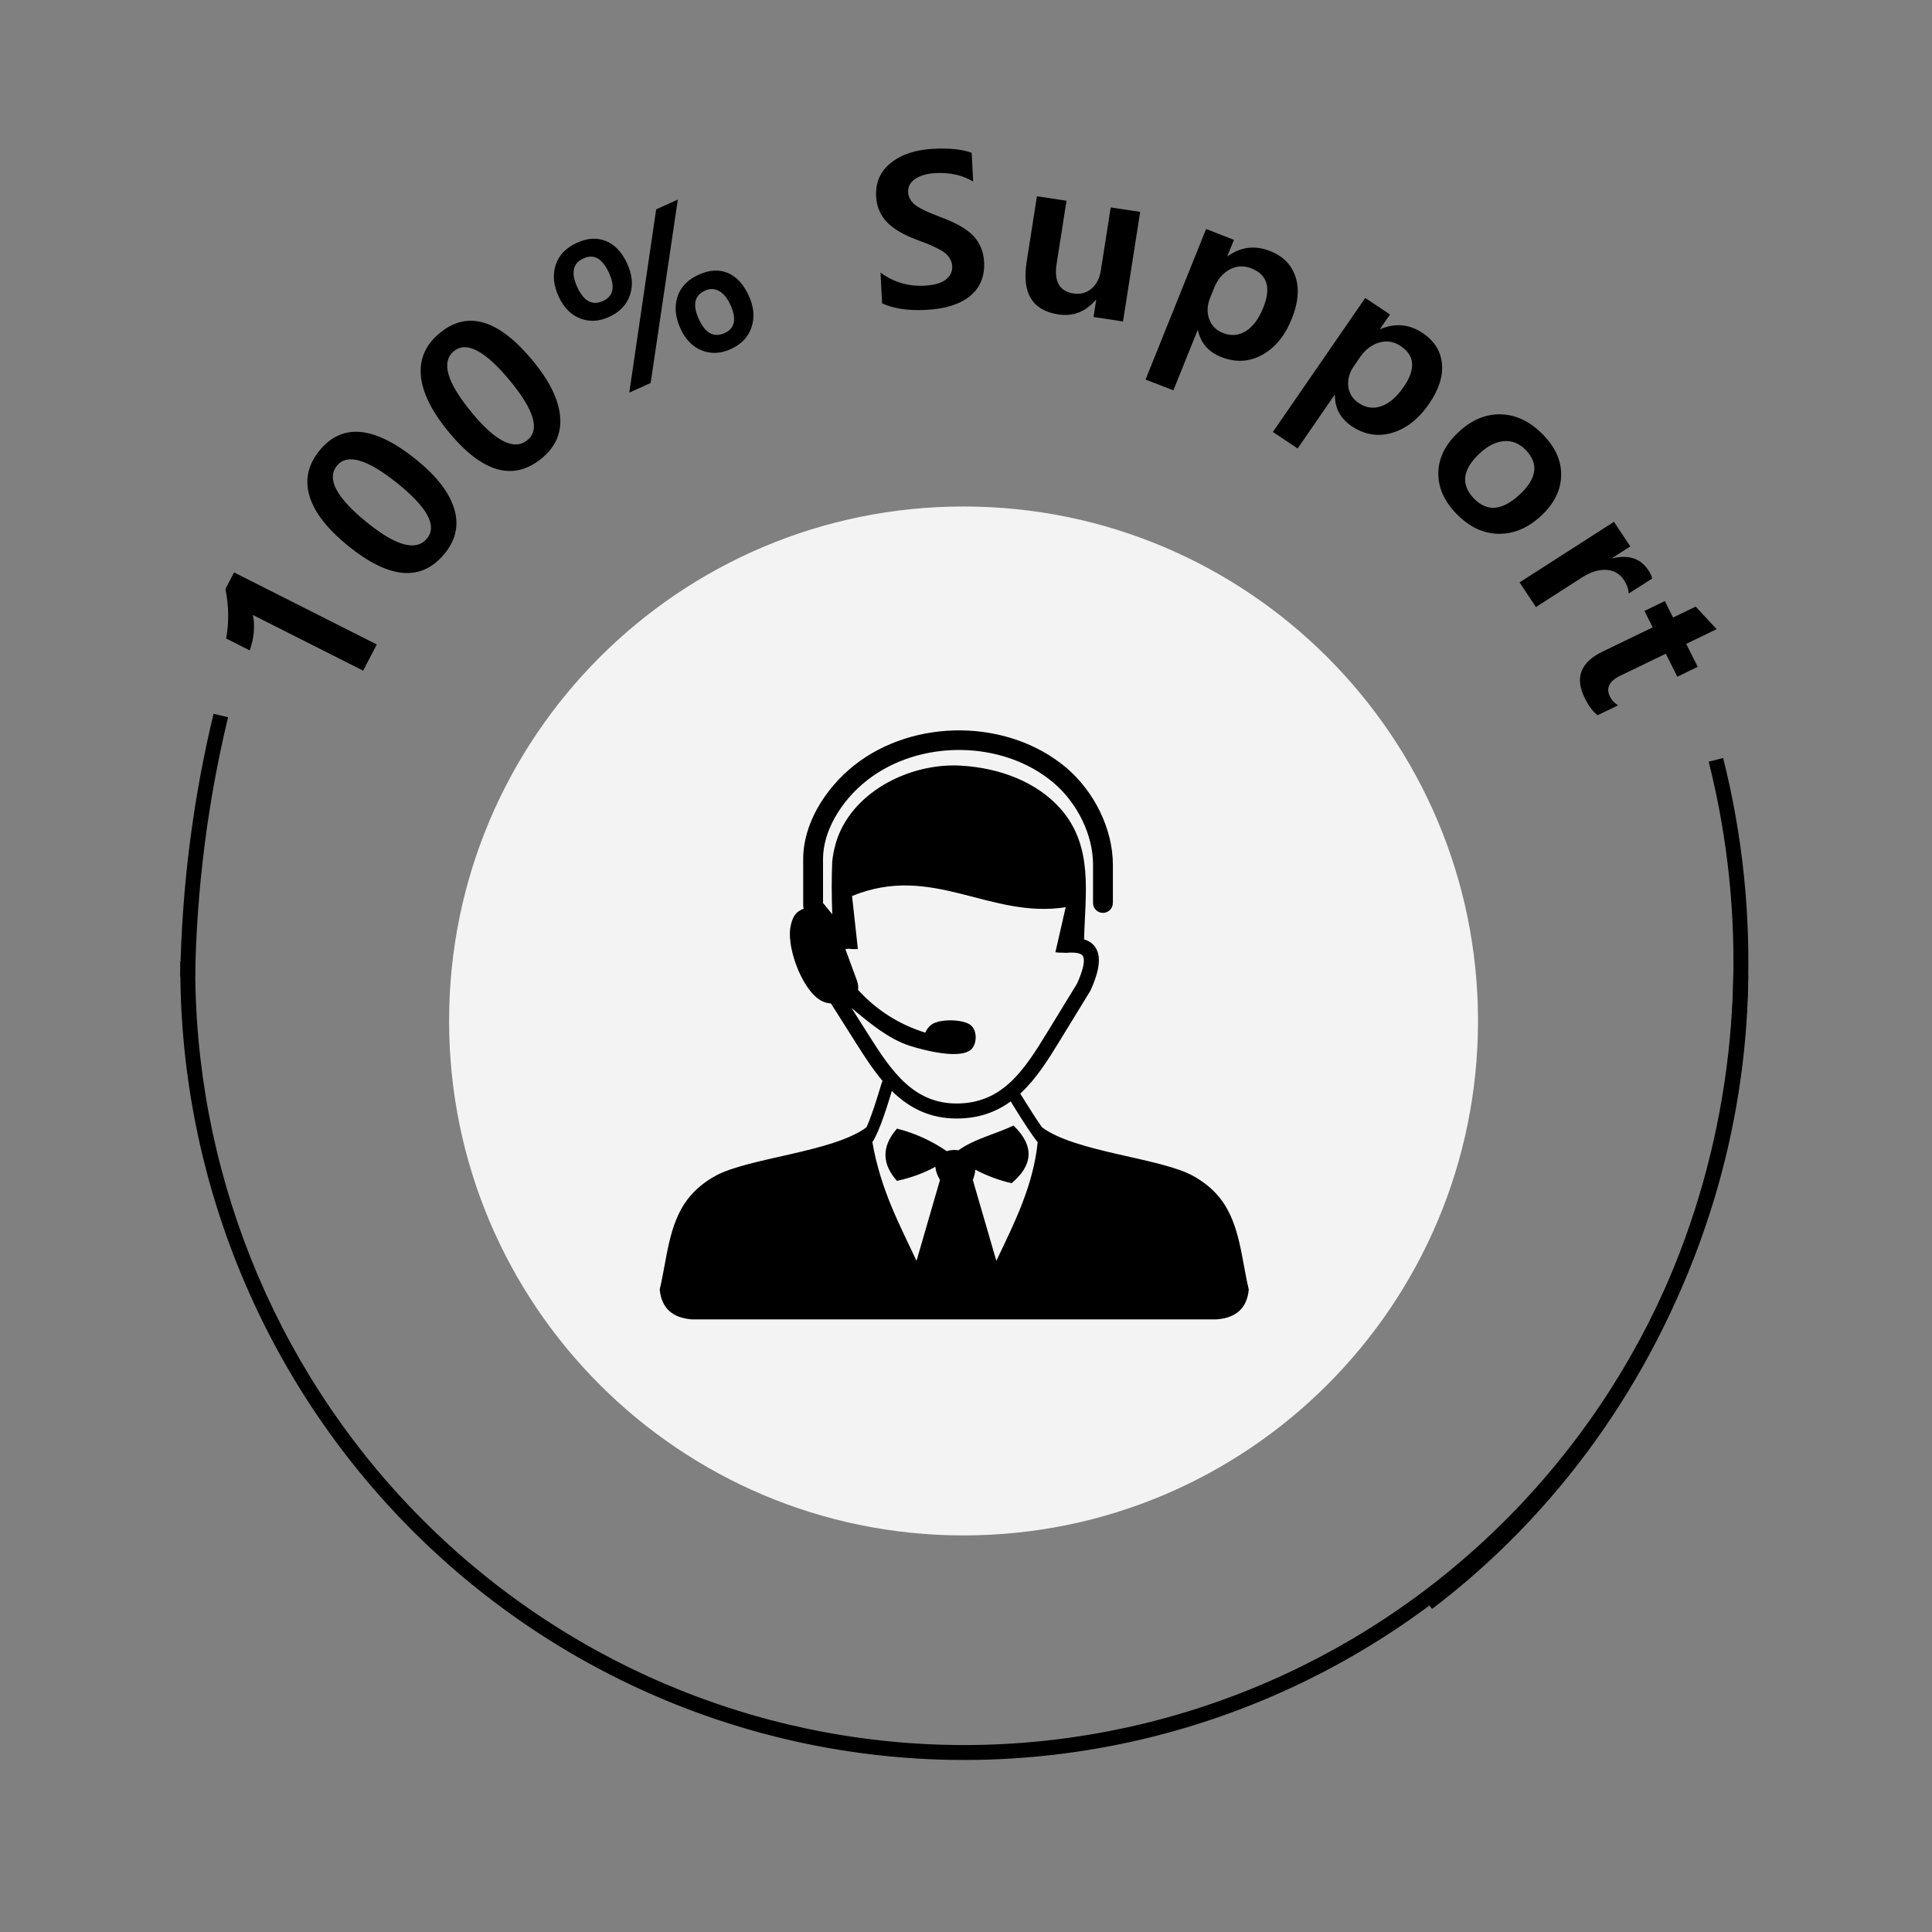
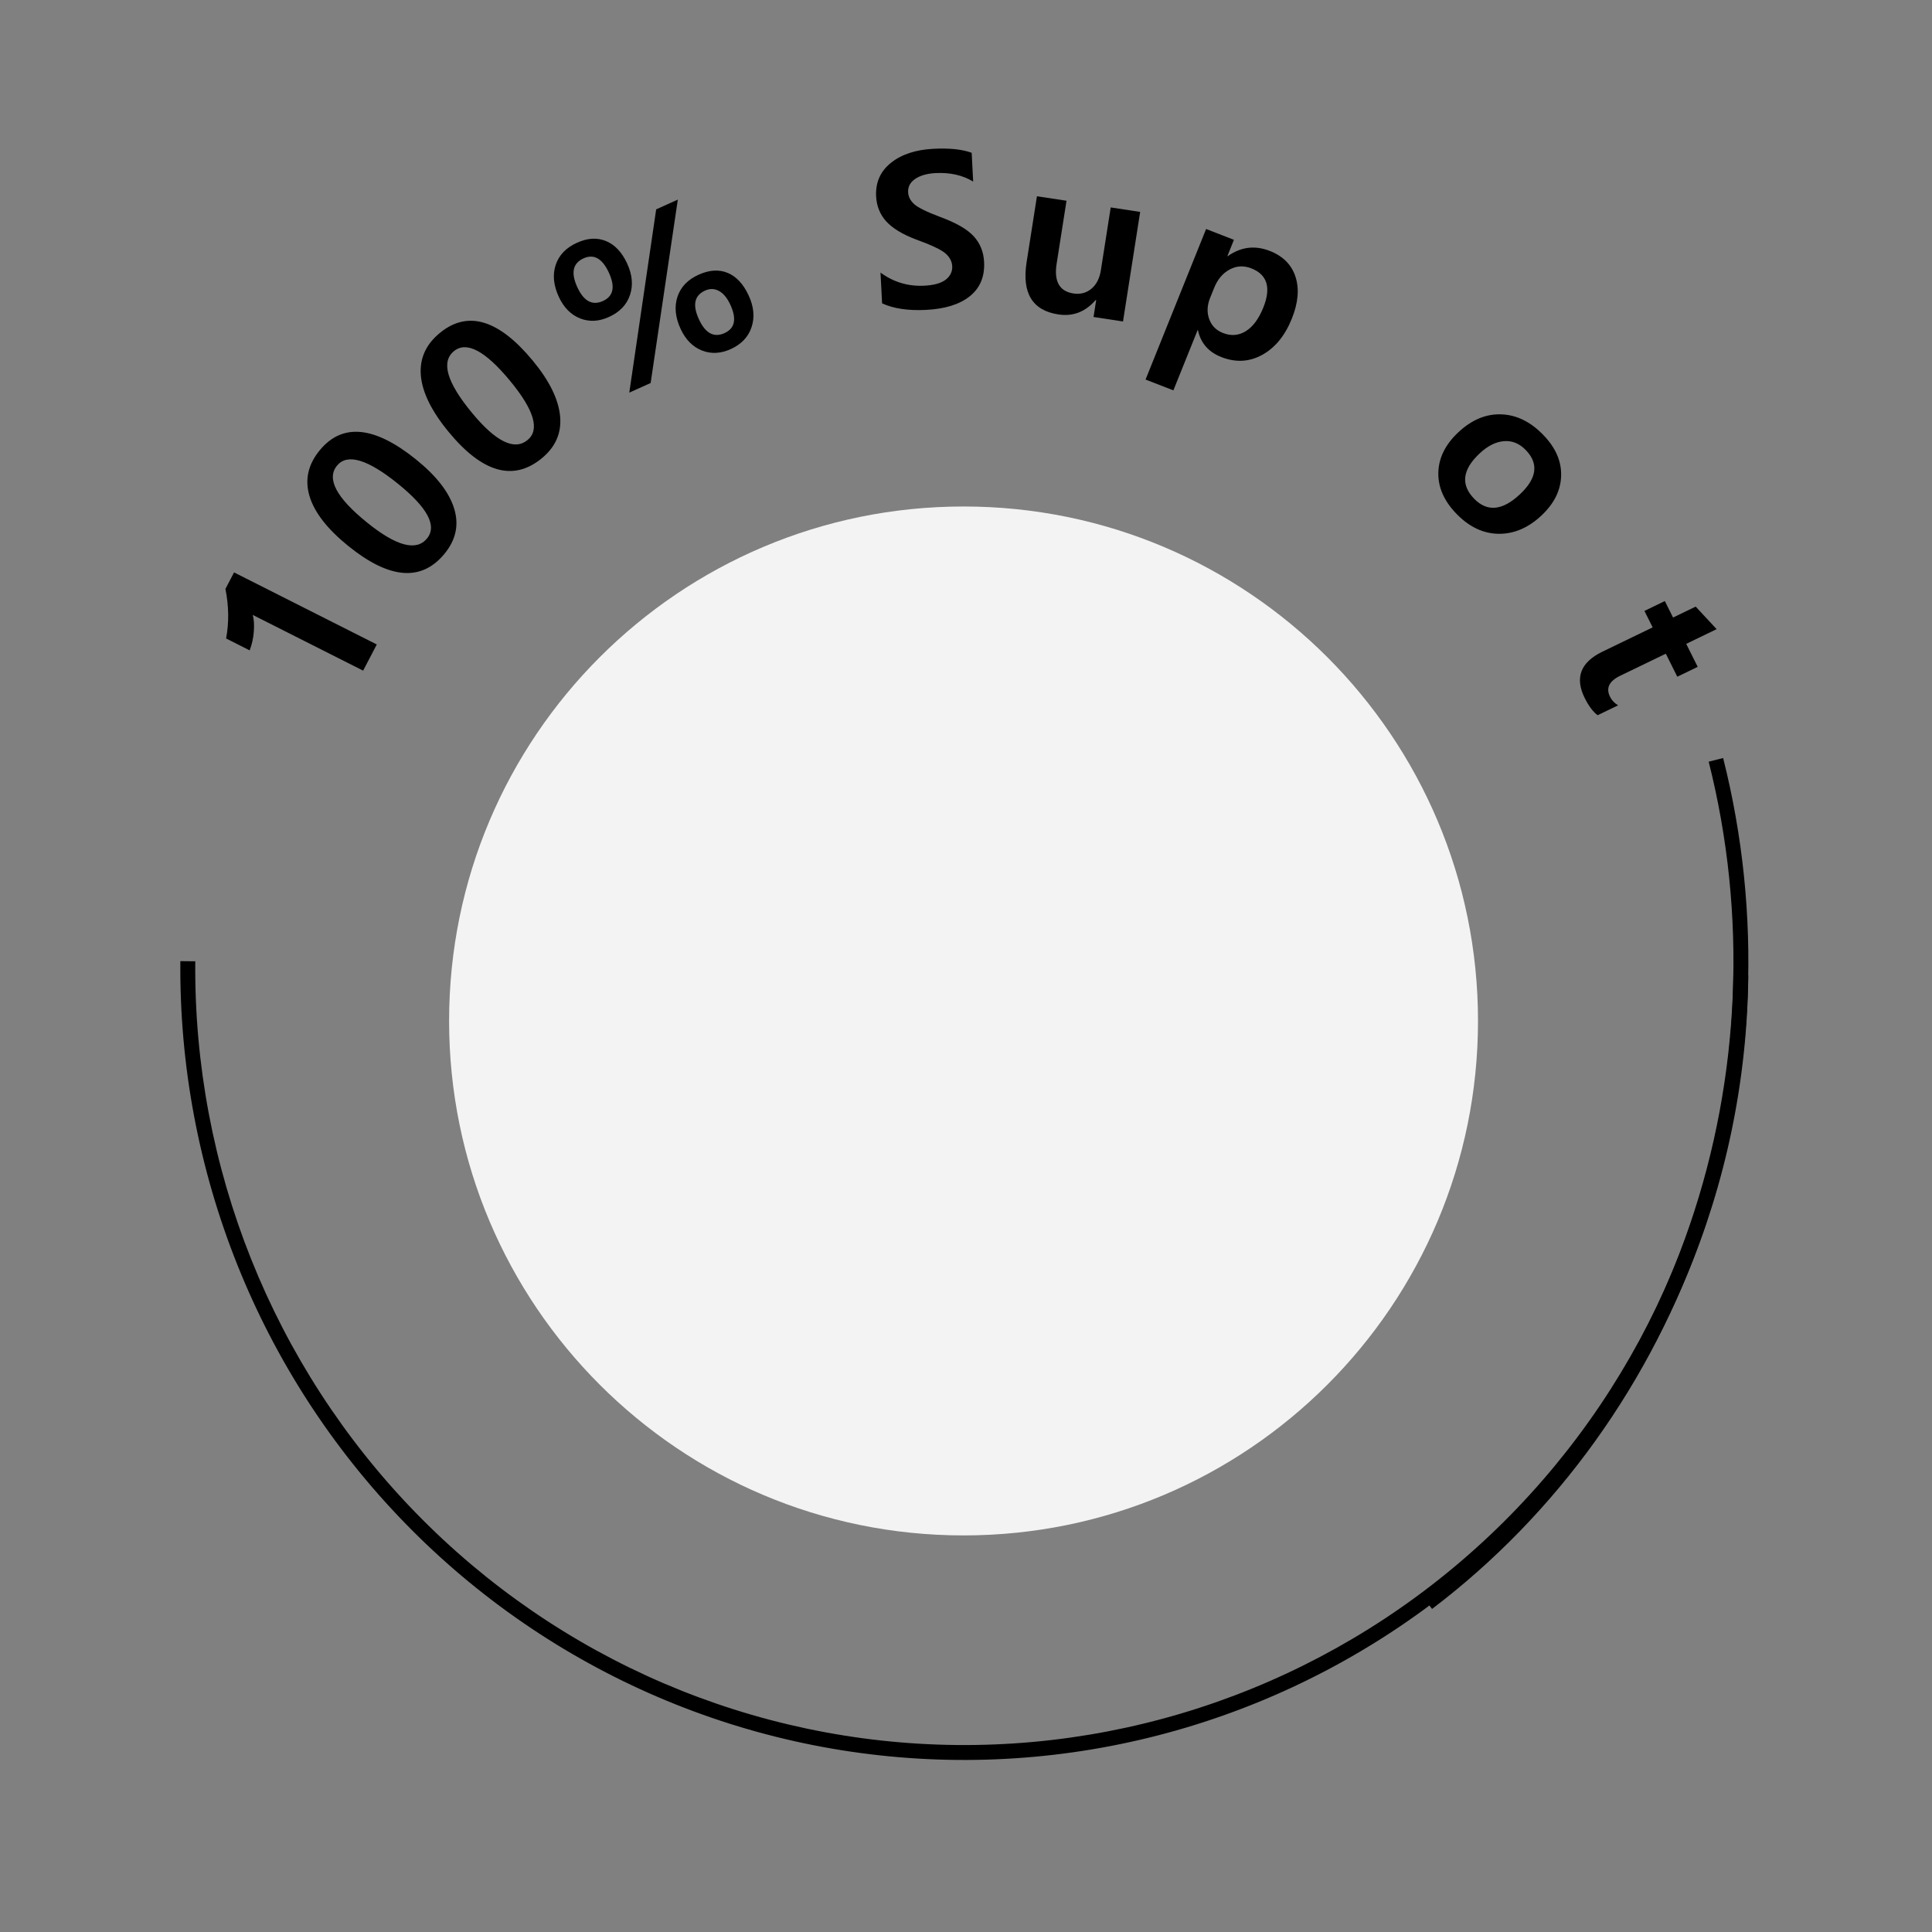
<svg xmlns="http://www.w3.org/2000/svg" fill="none" viewBox="0 0 82 82" height="82" width="82">
  <rect x="0" y="0" width="82" height="82" fill="#808080" stroke="none" />
  <path fill="black" d="M9.934 24.295L15.992 27.353L15.412 28.464L10.727 26.099C10.778 26.283 10.794 26.514 10.774 26.793C10.755 27.071 10.696 27.342 10.597 27.604L9.597 27.099C9.723 26.425 9.714 25.724 9.568 24.996L9.934 24.295Z" />
  <path fill="black" d="M14.795 23.184C13.894 22.457 13.341 21.746 13.135 21.052C12.929 20.353 13.078 19.701 13.582 19.097C14.54 17.947 15.9 18.083 17.662 19.505C18.53 20.205 19.069 20.902 19.279 21.596C19.489 22.286 19.346 22.927 18.852 23.52C17.877 24.691 16.524 24.578 14.795 23.184ZM15.587 22.184C16.821 23.18 17.665 23.405 18.119 22.86C18.564 22.327 18.152 21.55 16.886 20.528C15.602 19.493 14.743 19.236 14.308 19.758C13.845 20.314 14.271 21.123 15.587 22.184Z" />
  <path fill="black" d="M19.057 18.35C18.321 17.462 17.923 16.657 17.862 15.936C17.802 15.211 18.08 14.601 18.697 14.108C19.869 13.169 21.174 13.569 22.612 15.307C23.321 16.164 23.708 16.953 23.773 17.674C23.838 18.391 23.569 18.992 22.964 19.476C21.771 20.431 20.469 20.056 19.057 18.35ZM20.036 17.526C21.043 18.744 21.825 19.13 22.38 18.685C22.924 18.25 22.678 17.408 21.644 16.158C20.596 14.892 19.806 14.472 19.274 14.898C18.707 15.352 18.961 16.228 20.036 17.526Z" />
  <path fill="black" d="M23.72 12.604C23.493 12.116 23.447 11.664 23.584 11.248C23.722 10.828 24.025 10.512 24.494 10.301C24.941 10.099 25.351 10.077 25.725 10.234C26.097 10.388 26.393 10.701 26.613 11.173C26.838 11.656 26.879 12.106 26.737 12.525C26.597 12.94 26.297 13.25 25.84 13.456C25.415 13.648 25.008 13.667 24.62 13.514C24.23 13.358 23.93 13.055 23.72 12.604ZM24.508 12.2C24.781 12.786 25.141 12.978 25.588 12.777C26.038 12.574 26.121 12.169 25.838 11.562C25.561 10.967 25.204 10.768 24.769 10.965C24.308 11.173 24.221 11.584 24.508 12.2ZM28.769 8.472L27.615 16.256L26.709 16.664L27.85 8.886L28.769 8.472ZM28.889 13.963C28.662 13.474 28.616 13.021 28.751 12.602C28.889 12.182 29.189 11.868 29.653 11.659C30.105 11.455 30.515 11.429 30.884 11.582C31.252 11.734 31.548 12.052 31.773 12.535C31.996 13.012 32.038 13.461 31.9 13.881C31.762 14.301 31.465 14.614 31.01 14.819C30.585 15.01 30.179 15.029 29.79 14.876C29.401 14.72 29.1 14.416 28.889 13.963ZM29.669 13.562C29.942 14.148 30.302 14.34 30.749 14.139C31.195 13.938 31.277 13.533 30.994 12.925C30.86 12.638 30.698 12.445 30.509 12.346C30.322 12.246 30.128 12.242 29.927 12.333C29.469 12.539 29.383 12.949 29.669 13.562Z" />
  <path fill="black" d="M37.371 11.569C37.924 11.975 38.542 12.16 39.227 12.126C39.639 12.105 39.943 12.02 40.139 11.87C40.335 11.716 40.427 11.525 40.415 11.296C40.404 11.096 40.31 10.917 40.132 10.758C39.953 10.6 39.531 10.4 38.866 10.159C38.298 9.942 37.881 9.688 37.614 9.397C37.35 9.102 37.207 8.749 37.185 8.338C37.155 7.745 37.364 7.27 37.813 6.912C38.263 6.552 38.866 6.353 39.624 6.315C40.302 6.281 40.842 6.338 41.241 6.485L41.304 7.706C40.856 7.435 40.326 7.315 39.713 7.346C39.353 7.364 39.064 7.446 38.847 7.591C38.632 7.736 38.531 7.927 38.544 8.162C38.553 8.35 38.639 8.518 38.802 8.665C38.965 8.812 39.337 8.995 39.92 9.214C40.589 9.461 41.059 9.733 41.329 10.031C41.599 10.325 41.746 10.687 41.768 11.116C41.8 11.736 41.599 12.221 41.164 12.571C40.733 12.919 40.111 13.113 39.299 13.153C38.544 13.191 37.924 13.098 37.439 12.875L37.371 11.569Z" />
  <path fill="black" d="M47.664 13.644L46.413 13.454L46.525 12.738L46.503 12.734C46.068 13.236 45.542 13.44 44.924 13.346C43.818 13.179 43.367 12.44 43.572 11.13L44.011 8.33L45.266 8.52L44.847 11.192C44.729 11.944 44.967 12.366 45.561 12.456C45.852 12.5 46.105 12.434 46.32 12.258C46.535 12.079 46.67 11.817 46.724 11.472L47.142 8.804L48.392 8.994L47.664 13.644Z" />
  <path fill="black" d="M50.832 14.008L49.802 16.568L48.621 16.109L51.191 9.719L52.371 10.179L52.094 10.87L52.106 10.875C52.664 10.478 53.258 10.403 53.89 10.649C54.452 10.867 54.816 11.232 54.983 11.743C55.152 12.255 55.101 12.848 54.83 13.523C54.538 14.25 54.117 14.763 53.569 15.063C53.025 15.362 52.449 15.393 51.843 15.157C51.295 14.944 50.962 14.563 50.844 14.013L50.832 14.008ZM51.36 12.645C51.233 12.961 51.22 13.261 51.322 13.544C51.424 13.825 51.621 14.022 51.911 14.135C52.256 14.269 52.578 14.242 52.879 14.054C53.179 13.866 53.426 13.533 53.618 13.056C53.958 12.209 53.788 11.654 53.108 11.389C52.786 11.264 52.48 11.281 52.187 11.44C51.895 11.599 51.677 11.858 51.533 12.216L51.36 12.645Z" />
-   <path fill="black" d="M56.646 16.756L55.076 19.035L54.025 18.334L57.945 12.646L58.996 13.347L58.572 13.962L58.583 13.97C59.215 13.702 59.812 13.756 60.375 14.131C60.874 14.464 61.149 14.898 61.199 15.432C61.251 15.968 61.07 16.536 60.656 17.137C60.21 17.784 59.687 18.195 59.085 18.371C58.488 18.546 57.919 18.454 57.379 18.094C56.892 17.769 56.652 17.325 56.658 16.763L56.646 16.756ZM57.464 15.538C57.27 15.819 57.191 16.109 57.227 16.408C57.265 16.703 57.414 16.938 57.672 17.11C57.979 17.314 58.3 17.357 58.635 17.238C58.97 17.119 59.283 16.847 59.576 16.422C60.096 15.668 60.053 15.09 59.447 14.686C59.161 14.495 58.858 14.446 58.537 14.539C58.217 14.632 57.947 14.838 57.727 15.156L57.464 15.538Z" />
  <path fill="black" d="M61.888 18.355C62.454 17.822 63.059 17.566 63.705 17.586C64.352 17.604 64.949 17.892 65.495 18.453C66.022 18.994 66.276 19.572 66.259 20.188C66.245 20.804 65.969 21.366 65.43 21.874C64.87 22.402 64.262 22.663 63.608 22.656C62.958 22.648 62.363 22.368 61.823 21.814C61.294 21.271 61.035 20.688 61.047 20.066C61.06 19.442 61.341 18.871 61.888 18.355ZM62.79 19.254C62.065 19.938 61.991 20.576 62.568 21.168C63.124 21.739 63.774 21.674 64.516 20.974C65.235 20.297 65.315 19.672 64.757 19.099C64.484 18.819 64.173 18.694 63.825 18.725C63.479 18.753 63.133 18.93 62.79 19.254Z" />
-   <path fill="black" d="M69.126 25.193C69.119 25.002 69.049 24.806 68.916 24.607C68.742 24.344 68.493 24.204 68.17 24.187C67.85 24.169 67.507 24.277 67.141 24.512L65.189 25.765L64.495 24.719L68.501 22.147L69.195 23.192L68.425 23.687L68.433 23.698C69.119 23.532 69.628 23.698 69.96 24.198C70.055 24.34 70.108 24.459 70.121 24.555L69.126 25.193Z" />
  <path fill="black" d="M67.808 30.356C67.615 30.213 67.433 29.972 67.263 29.632C66.831 28.767 67.081 28.109 68.012 27.659L70.144 26.628L69.795 25.929L70.661 25.511L71.01 26.21L71.97 25.746L72.859 26.703L71.568 27.327L72.056 28.303L71.19 28.722L70.702 27.745L68.77 28.679C68.296 28.908 68.151 29.206 68.335 29.573C68.411 29.726 68.525 29.847 68.678 29.936L67.808 30.356Z" />
  <path fill="black" d="M73.135 32.173C74.803 38.785 74.517 45.768 72.314 52.21C70.111 58.653 66.092 64.257 60.781 68.288L60.398 67.784C65.607 63.831 69.551 58.332 71.715 52.006C73.879 45.679 74.16 38.821 72.522 32.328L73.135 32.173Z" clip-rule="evenodd" fill-rule="evenodd" />
  <path fill="black" d="M8.288 40.8C8.209 49.544 11.572 57.961 17.637 64.199C23.703 70.437 31.973 73.985 40.629 74.064C49.285 74.142 57.618 70.746 63.796 64.619C69.974 58.492 73.49 50.138 73.569 41.394L74.202 41.4C74.121 50.31 70.539 58.824 64.242 65.068C57.944 71.313 49.449 74.777 40.623 74.697C31.797 74.616 23.366 70.999 17.184 64.64C11.001 58.282 7.574 49.704 7.655 40.794L8.288 40.8Z" clip-rule="evenodd" fill-rule="evenodd" />
-   <path fill="black" d="M9.68 30.443C8.817 34.02 8.346 37.725 8.282 41.456L7.649 41.446C7.714 37.668 8.19 33.917 9.064 30.294L9.68 30.443Z" clip-rule="evenodd" fill-rule="evenodd" />
  <path fill="#F3F3F3" d="M62.731 43.332C62.731 55.392 52.955 65.168 40.896 65.168C28.837 65.168 19.061 55.392 19.061 43.332C19.061 31.273 28.837 21.497 40.896 21.497C52.955 21.497 62.731 31.273 62.731 43.332Z" />
  <g clip-path="url(#clip0_118_1466)">
    <path fill="black" d="M47.232 38.328C47.232 38.558 47.044 38.745 46.812 38.745C46.58 38.745 46.392 38.558 46.392 38.328V36.702C46.392 36.065 46.226 35.414 45.939 34.82C45.639 34.202 45.213 33.64 44.706 33.215C43.626 32.306 42.209 31.848 40.784 31.831C39.34 31.815 37.895 32.253 36.784 33.132C36.246 33.557 35.757 34.112 35.414 34.735C35.117 35.276 34.932 35.868 34.932 36.464V38.344L34.945 38.34L35.324 38.806C35.295 38.059 35.291 37.258 35.324 36.552C35.349 36.309 35.396 36.067 35.463 35.825C36.076 33.648 38.58 32.377 40.757 32.495C42.443 32.586 44.026 33.199 45.026 34.342C46.42 35.943 46.059 37.917 46.012 39.87C46.326 39.965 46.527 40.161 46.609 40.48C46.699 40.834 46.601 41.331 46.299 42.01C46.293 42.022 46.287 42.035 46.281 42.047L44.993 44.151C44.497 44.96 43.993 45.774 43.322 46.399L43.302 46.417C43.38 46.537 43.466 46.673 43.554 46.818C43.763 47.153 43.999 47.528 44.227 47.847C45.639 48.903 49.258 49.145 50.634 49.906C51.085 50.156 51.493 50.474 51.819 50.903C52.629 51.965 52.692 53.434 53.002 54.73C52.93 55.495 52.494 55.934 51.632 55.999H29.37C28.511 55.934 28.074 55.495 28 54.73C28.31 53.434 28.371 51.965 29.183 50.903C29.511 50.474 29.917 50.156 30.368 49.906C31.746 49.143 35.367 48.901 36.778 47.845C36.999 47.357 37.229 46.598 37.372 46.128L37.374 46.118L37.432 45.937C37.438 45.914 37.448 45.896 37.458 45.876C37.054 45.398 36.706 44.861 36.372 44.334L35.267 42.59C35.182 42.584 35.1 42.57 35.018 42.543C34.133 42.267 33.399 40.313 33.542 39.392C33.624 38.869 33.811 38.682 34.112 38.568C34.098 38.525 34.09 38.48 34.09 38.434V36.464C34.09 35.724 34.313 34.997 34.676 34.338C35.074 33.614 35.642 32.969 36.259 32.48C37.522 31.48 39.16 30.983 40.788 30.999C42.404 31.018 44.013 31.539 45.248 32.578C45.842 33.079 46.344 33.736 46.695 34.462C47.035 35.17 47.234 35.943 47.234 36.704V38.328H47.232ZM42.896 46.748C42.281 47.196 41.538 47.475 40.593 47.473C39.498 47.471 38.674 47.056 37.998 46.441C37.948 46.397 37.899 46.352 37.852 46.305C37.665 46.922 37.335 48.008 37.026 48.476C37.382 50.51 38.176 51.965 38.9 53.513L39.896 50.081C39.769 49.867 39.71 49.68 39.701 49.52C39.191 49.804 38.641 49.994 38.069 50.12C37.446 49.416 37.393 48.681 38.069 47.902C38.834 48.093 39.537 48.419 40.183 48.858C40.337 48.807 40.511 48.795 40.679 48.822C41.366 48.331 42.248 48.138 43.017 47.772C43.929 48.653 43.831 49.465 42.935 50.219C42.394 50.095 41.881 49.9 41.393 49.644C41.387 49.774 41.354 49.92 41.29 50.081L42.287 53.513C43.058 51.904 43.859 50.307 44.042 48.48C43.736 48.089 43.413 47.577 43.134 47.129C43.05 46.995 42.97 46.867 42.896 46.748ZM35.88 40.283L36.37 41.615C36.423 41.77 36.439 41.904 36.417 42.02L36.421 42.016C37.188 42.861 38.133 43.471 39.271 43.829C39.328 43.699 39.408 43.585 39.525 43.495C39.872 43.229 40.889 43.253 41.202 43.512C41.465 43.727 41.469 44.224 41.274 44.482C40.868 45.021 39.178 44.568 38.613 44.386C37.711 44.098 36.888 43.404 36.14 42.781L36.909 43.994C37.362 44.708 37.836 45.436 38.426 45.971C38.994 46.486 39.681 46.834 40.591 46.836C41.578 46.838 42.297 46.476 42.883 45.933C43.492 45.367 43.972 44.592 44.446 43.819L45.717 41.74C45.955 41.203 46.041 40.842 45.986 40.633C45.953 40.507 45.813 40.446 45.576 40.433C45.524 40.431 45.473 40.431 45.42 40.431C45.362 40.433 45.303 40.438 45.242 40.441C45.207 40.444 45.174 40.441 45.143 40.435C45.03 40.441 44.913 40.433 44.794 40.417L45.231 38.505C41.998 39.009 39.58 36.629 36.164 38.029L36.411 40.283C36.273 40.289 36.142 40.285 36.021 40.267C35.974 40.275 35.925 40.279 35.88 40.283Z" />
  </g>
  <defs>
    <clipPath id="clip0_118_1466">
-       <rect transform="translate(28 31)" fill="white" height="25" width="25" />
-     </clipPath>
+       </clipPath>
  </defs>
</svg>